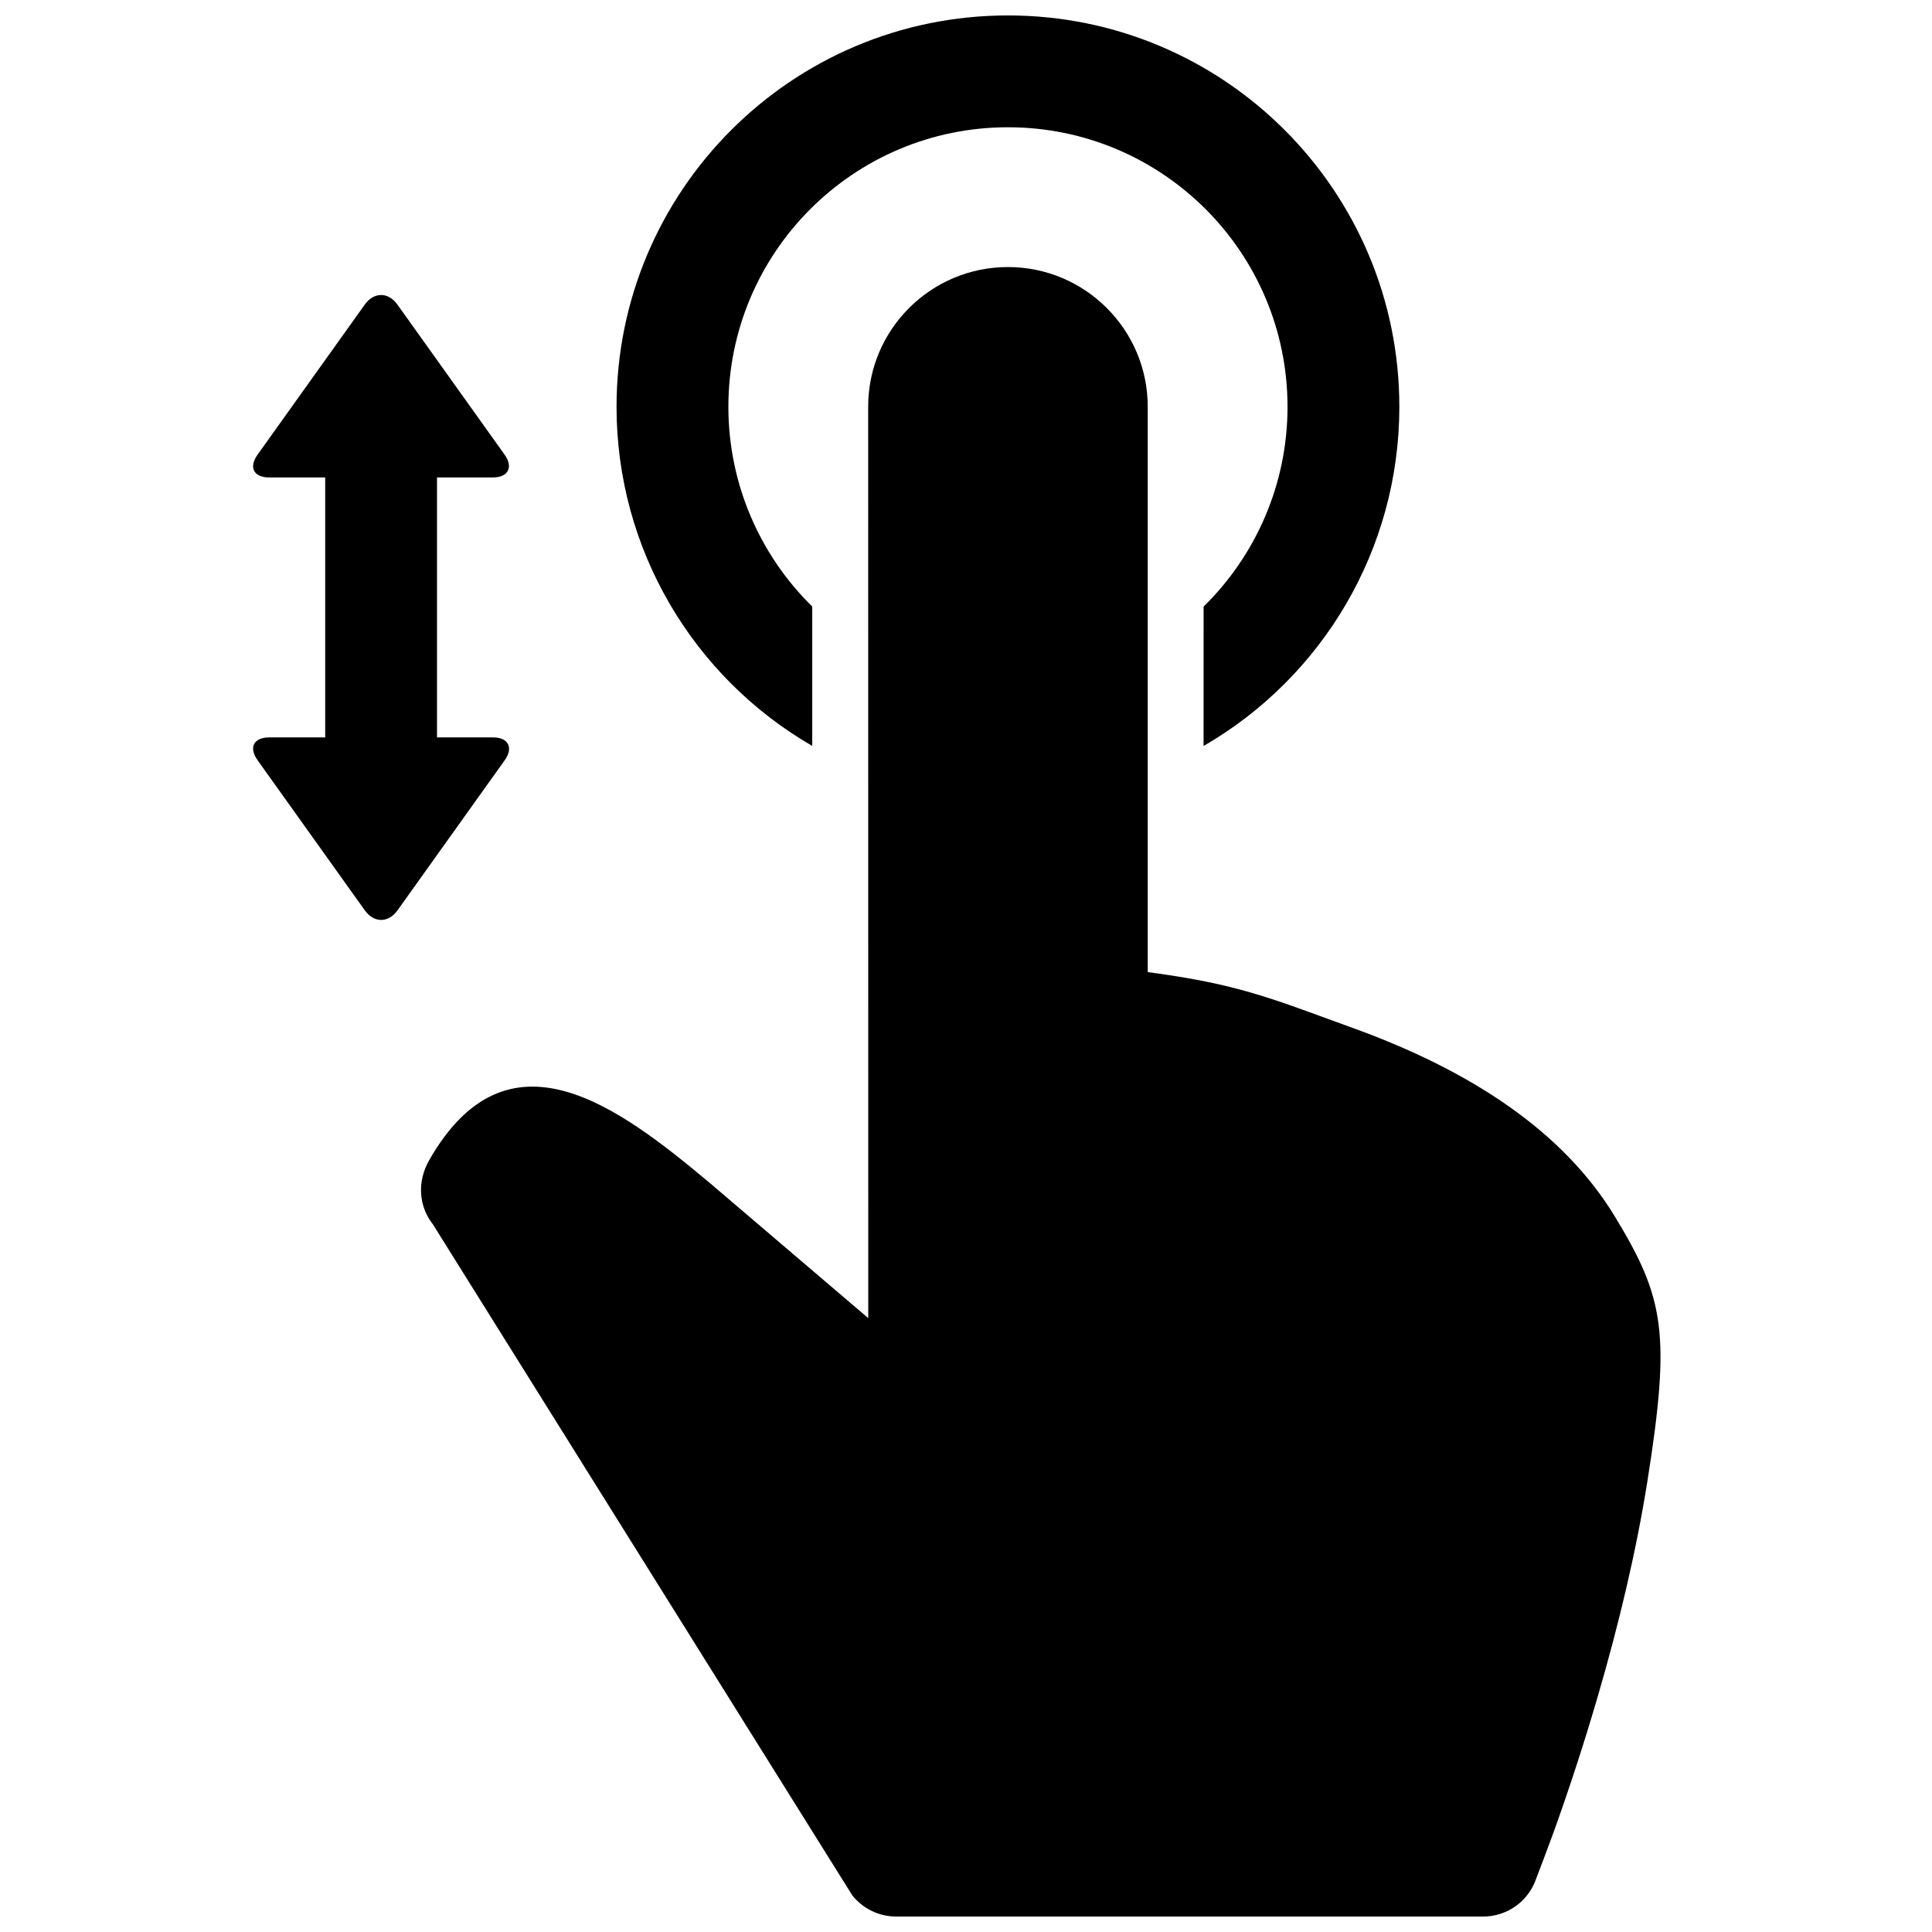
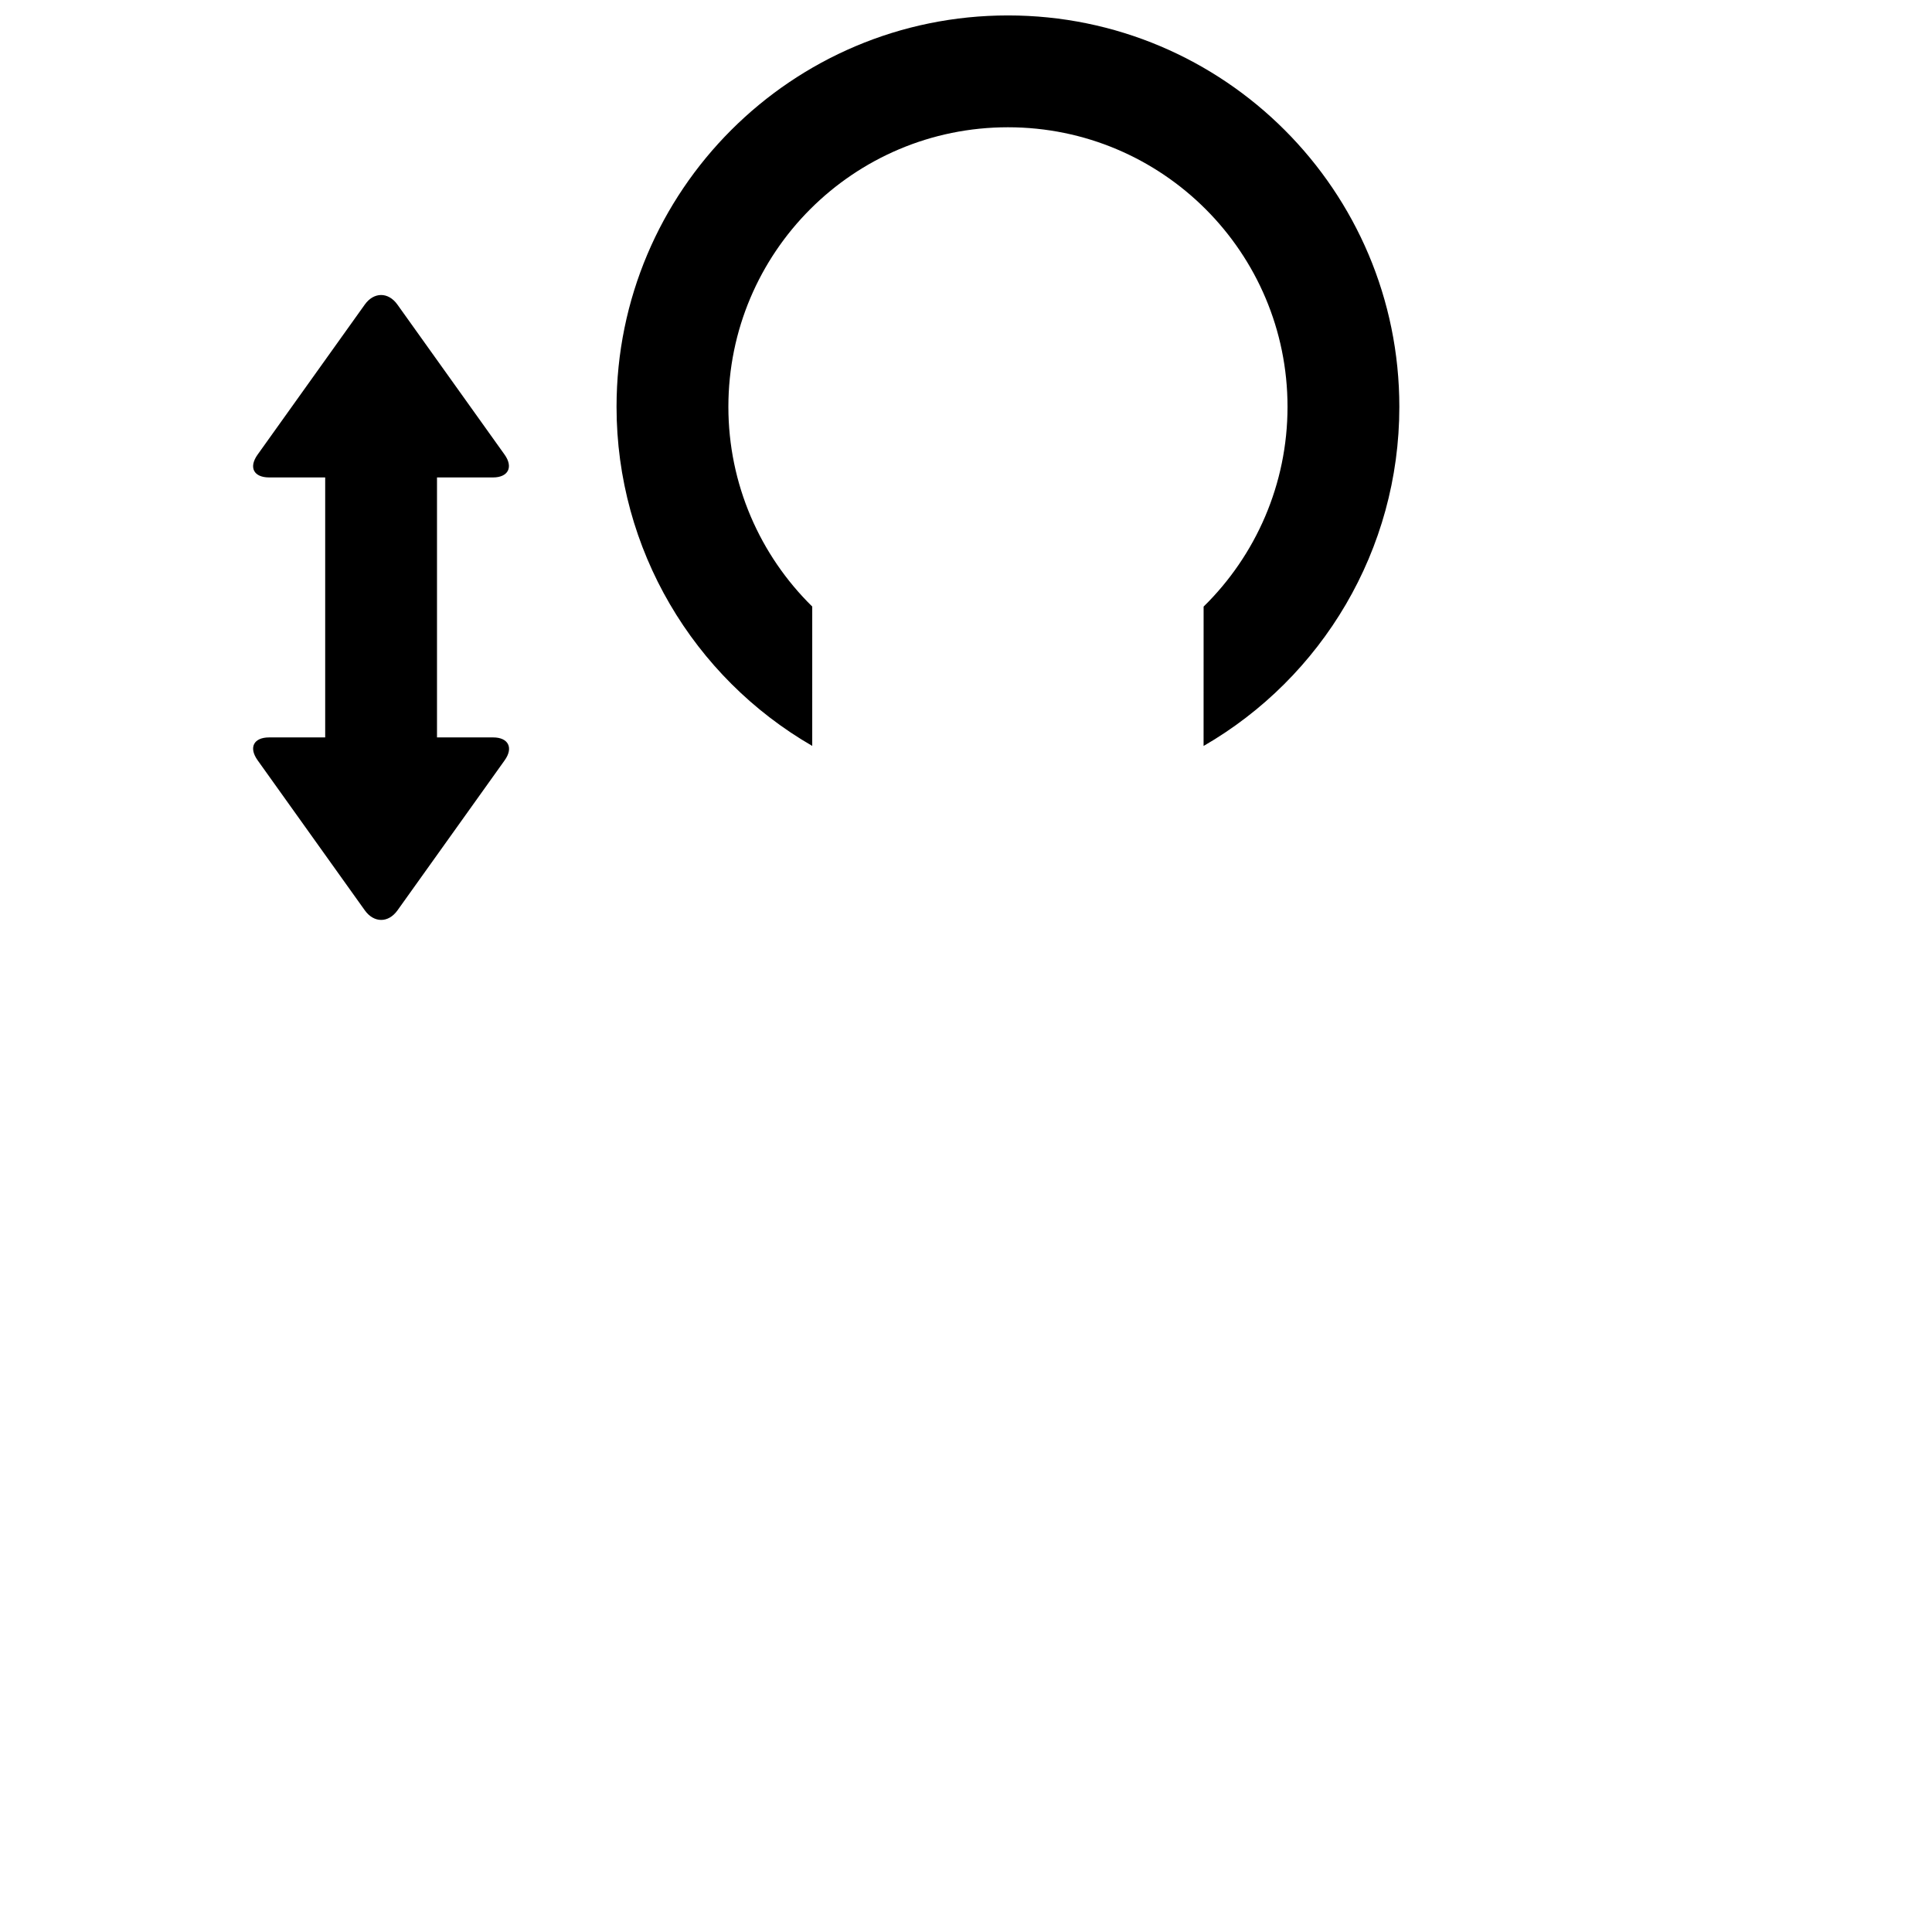
<svg xmlns="http://www.w3.org/2000/svg" width="800px" height="800px" version="1.1" viewBox="144 144 512 512">
  <defs>
    <clipPath id="b">
-       <path d="m255 214h330v437.9h-330z" />
-     </clipPath>
+       </clipPath>
    <clipPath id="a">
      <path d="m211 148.09h304v239.91h-304z" />
    </clipPath>
  </defs>
  <g>
    <g clip-path="url(#b)">
-       <path d="m369.86 646.28c2.809 3.551 7.09 5.621 11.617 5.621h155.59c6.051 0 11.488-3.672 13.746-9.285 0.285-0.703 3.871-10.16 5.227-13.945 3.856-10.785 7.711-22.523 11.309-34.836 5.758-19.684 10.309-38.949 13.207-57.168 6.262-39.391 4.519-48.668-8.594-70.27-13.633-22.461-37.98-38.633-69.75-50.082-16.504-5.949-26.625-10.254-44.137-13.207-6.117-1.031-9.914-1.48-9.914-1.48v-149.83c0-20.449-16.625-37.027-37.043-37.027-20.461 0-37.043 16.59-37.043 36.988l0.023 241.56-41.938-35.77c-24.285-20.324-53.559-42.594-74.426-6.082-3.258 5.703-2.762 12.254 0.992 17z" fill-rule="evenodd" />
-     </g>
+       </g>
    <g clip-path="url(#a)">
      <path d="m359.25 341.67c-31.469-18.172-51.859-52.062-51.859-89.852 0-57.285 46.438-103.73 103.73-103.73 57.285 0 103.72 46.441 103.72 103.73 0 37.902-20.504 71.754-51.879 89.871l0.008-36.938c13.824-13.562 22.238-32.418 22.238-52.934 0-40.918-33.172-74.09-74.09-74.09s-74.09 33.172-74.09 74.09c0 20.465 8.375 39.336 22.223 52.922zm-84.586-71.145c3.996 0 5.438-2.711 3.051-6.051l-28.402-39.762c-2.434-3.406-6.254-3.344-8.641 0l-28.402 39.762c-2.434 3.406-1.02 6.051 3.055 6.051h14.852v68.898h-14.852c-4.074 0-5.488 2.644-3.055 6.055l28.414 39.781c2.391 3.34 6.215 3.406 8.648 0l28.414-39.781c2.387-3.344 0.945-6.055-3.055-6.055h-14.883v-68.898z" fill-rule="evenodd" />
    </g>
  </g>
</svg>